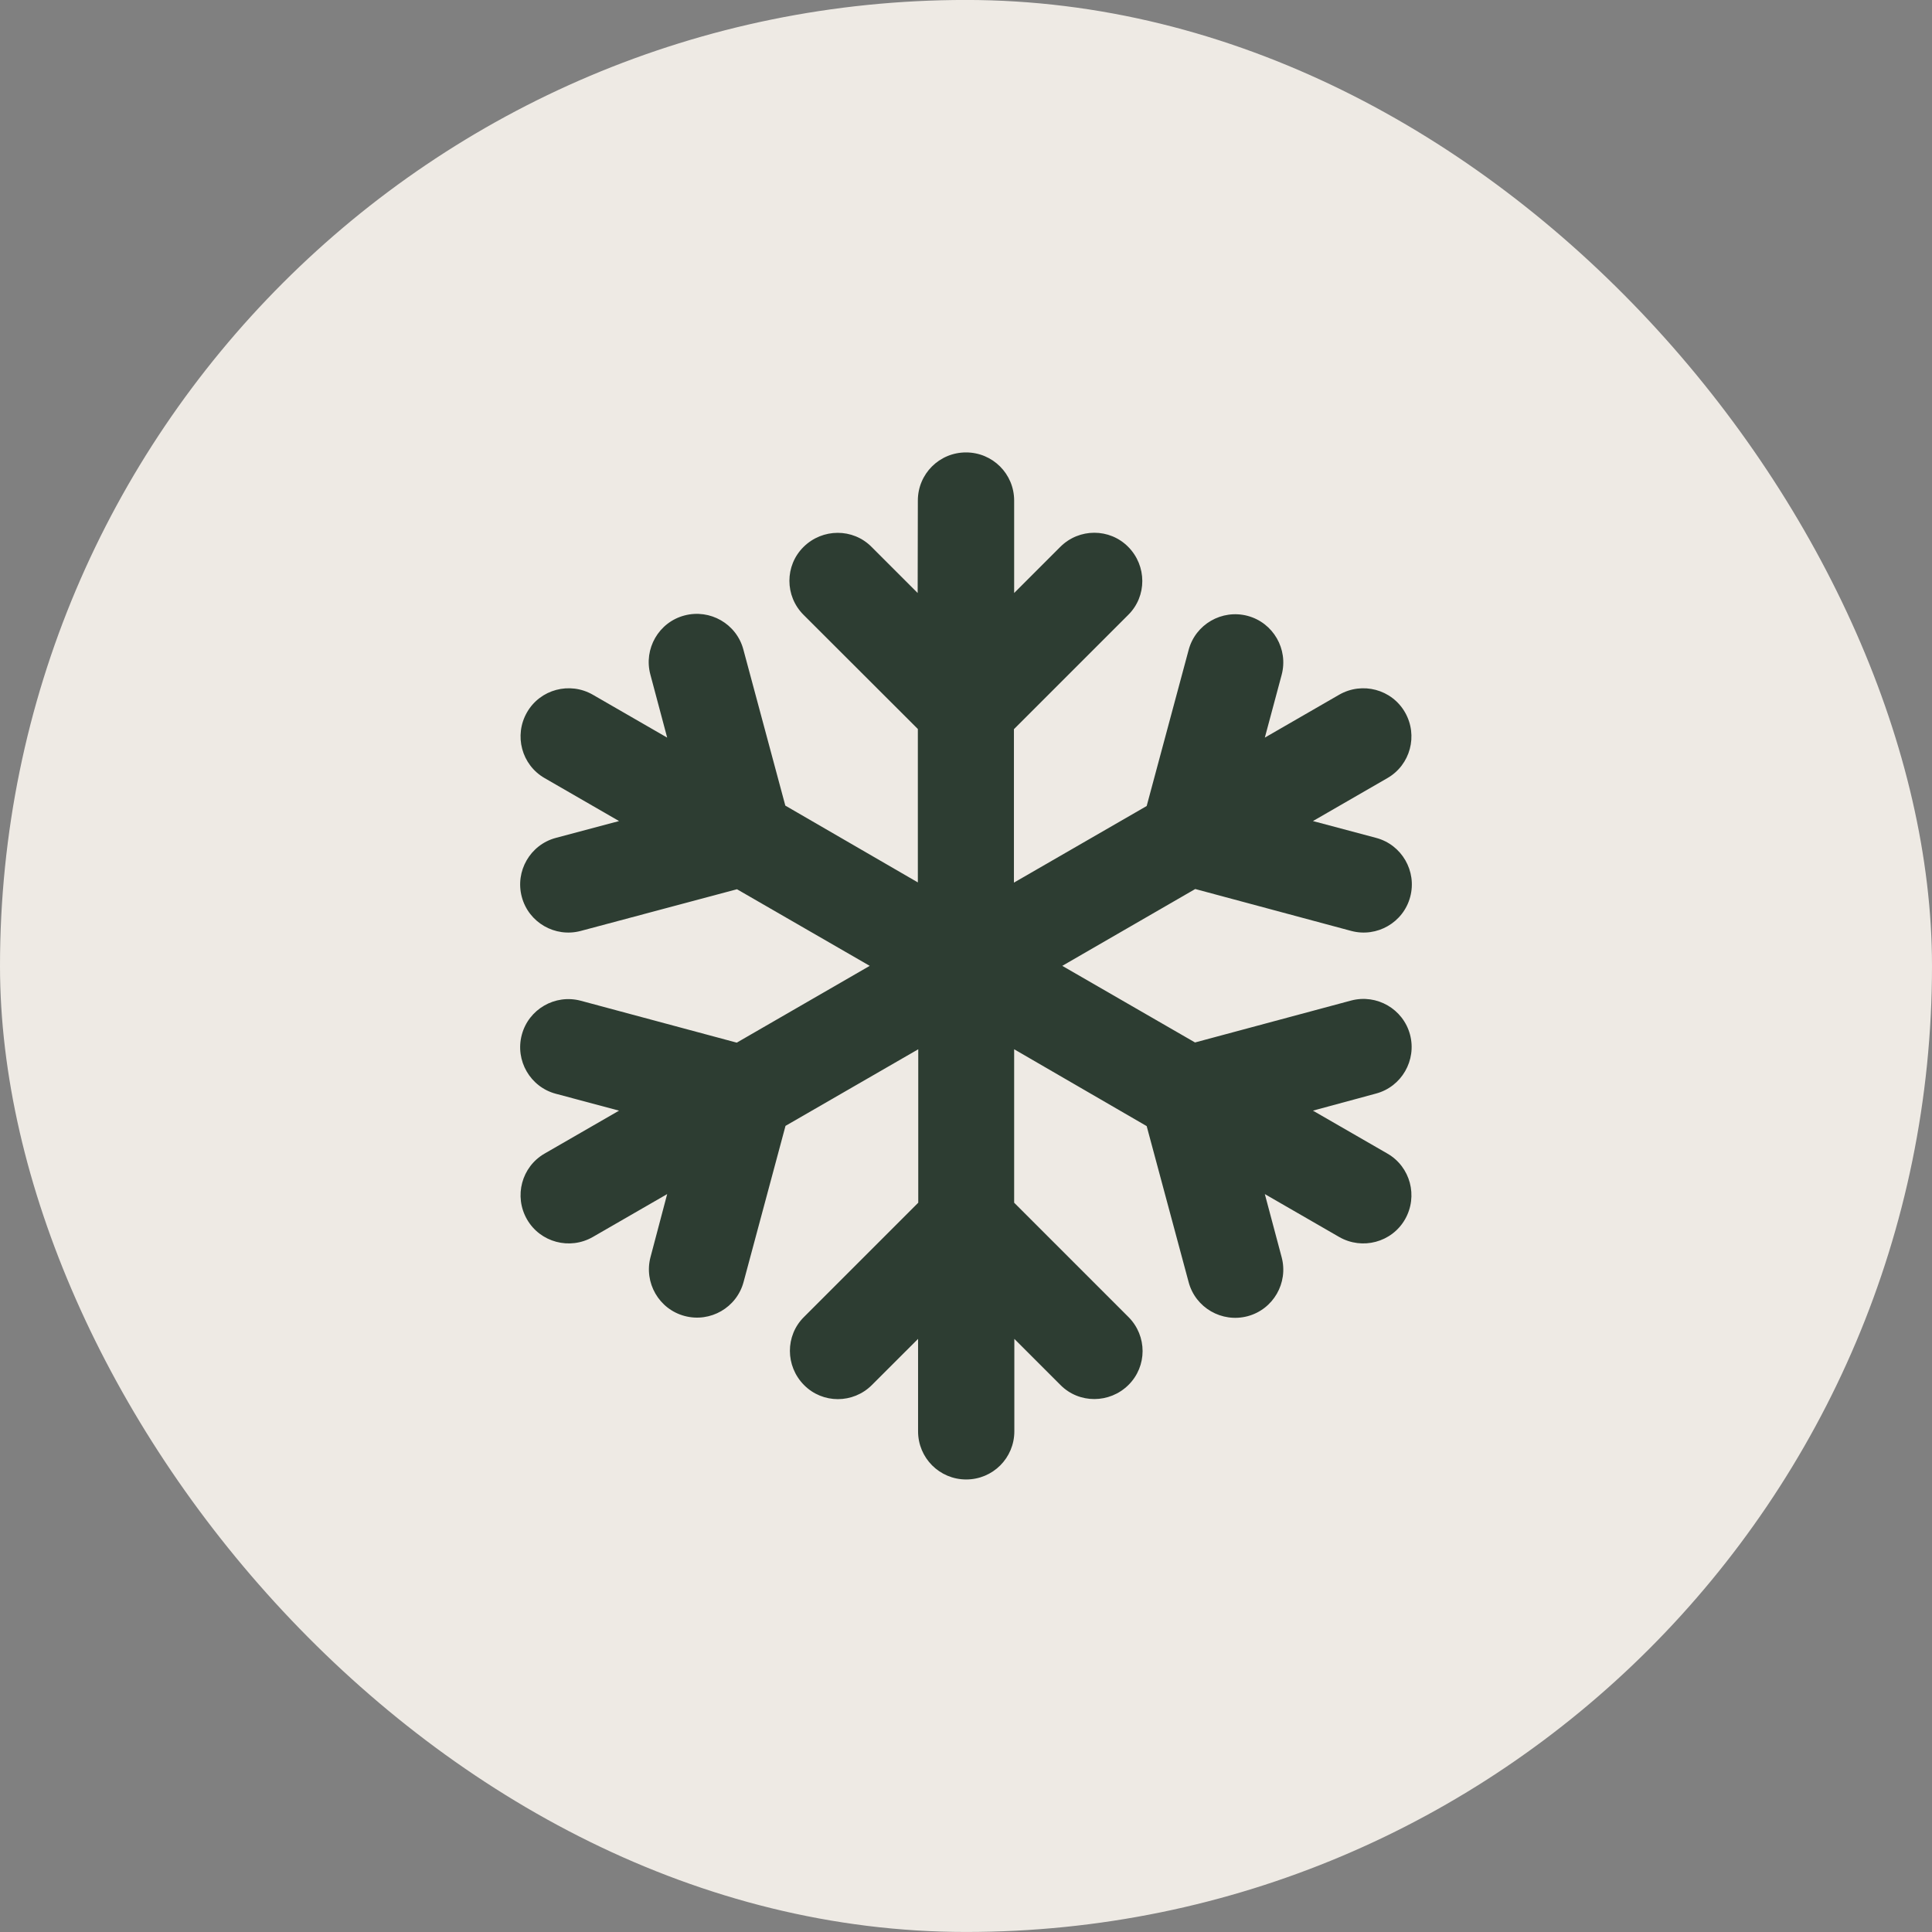
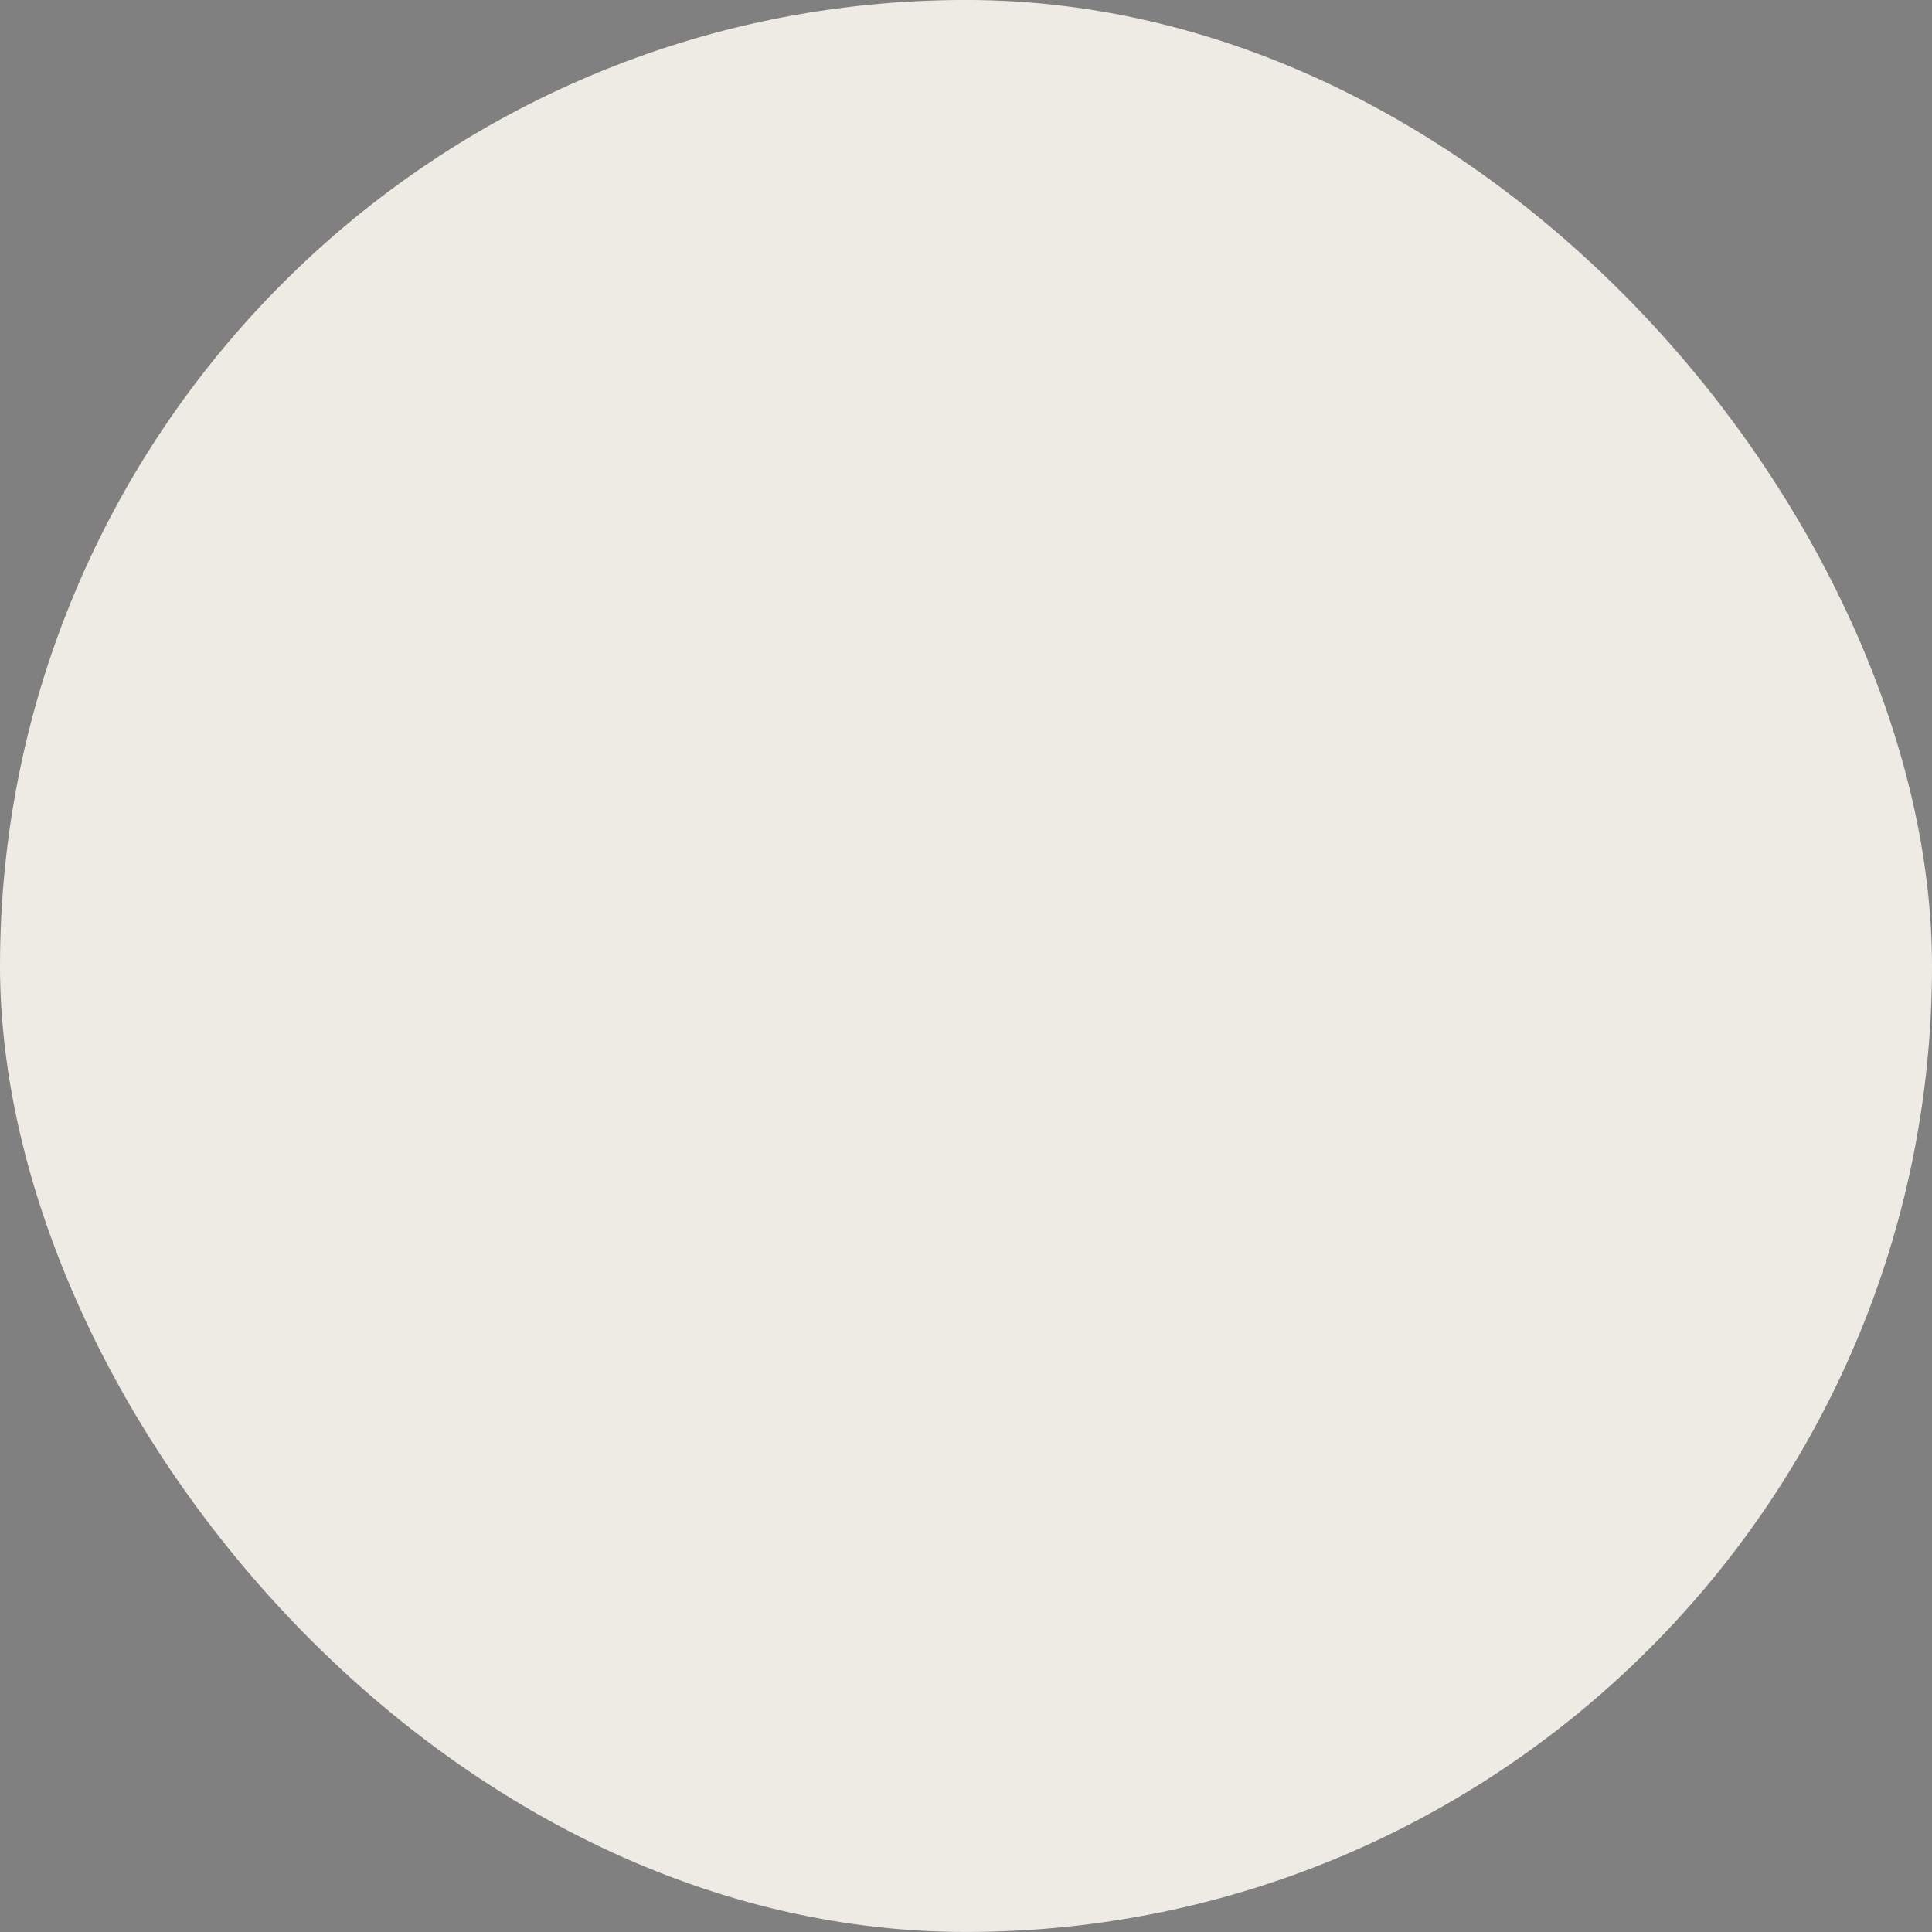
<svg xmlns="http://www.w3.org/2000/svg" width="52" height="52" viewBox="0 0 52 52" fill="none">
  <rect x="0" y="0" width="52" height="52" fill="#808080" stroke="none" />
  <rect y="-0.001" width="52" height="52" rx="26" fill="#EEEAE4" />
-   <path d="M26 12.177C26.718 12.177 27.296 12.755 27.296 13.473V15.961L28.537 14.72C29.044 14.212 29.865 14.212 30.367 14.72C30.869 15.227 30.874 16.047 30.367 16.549L27.29 19.626V23.756L30.863 21.694L31.992 17.494C32.175 16.803 32.888 16.393 33.579 16.576C34.27 16.76 34.68 17.473 34.496 18.163L34.043 19.853L36.045 18.698C36.666 18.342 37.46 18.552 37.816 19.173C38.172 19.794 37.962 20.587 37.341 20.943L35.338 22.099L37.039 22.552C37.73 22.735 38.14 23.448 37.956 24.139C37.773 24.83 37.06 25.24 36.369 25.056L32.17 23.928L28.591 25.996L32.164 28.058L36.364 26.93C37.055 26.746 37.767 27.156 37.951 27.847C38.134 28.538 37.724 29.251 37.033 29.434L35.338 29.893L37.341 31.048C37.962 31.404 38.172 32.198 37.816 32.819C37.46 33.439 36.666 33.65 36.045 33.294L34.043 32.139L34.496 33.839C34.68 34.53 34.27 35.242 33.579 35.426C32.888 35.609 32.175 35.199 31.992 34.508L30.863 30.309L27.296 28.241V32.371L30.372 35.447C30.88 35.955 30.88 36.775 30.372 37.277C29.865 37.779 29.044 37.785 28.542 37.277L27.301 36.036V38.524C27.301 39.242 26.723 39.82 26.005 39.82C25.288 39.82 24.71 39.242 24.71 38.524V36.036L23.468 37.277C22.961 37.785 22.14 37.785 21.639 37.277C21.137 36.77 21.131 35.949 21.639 35.447L24.715 32.371V28.241L21.142 30.303L20.014 34.503C19.83 35.194 19.118 35.604 18.427 35.42C17.736 35.237 17.326 34.524 17.509 33.833L17.957 32.139L15.955 33.294C15.334 33.65 14.54 33.439 14.184 32.819C13.828 32.198 14.038 31.404 14.659 31.048L16.662 29.893L14.961 29.439C14.271 29.256 13.86 28.544 14.044 27.853C14.227 27.162 14.94 26.751 15.631 26.935L19.83 28.063L23.409 25.996L19.836 23.934L15.631 25.056C14.94 25.24 14.227 24.83 14.044 24.139C13.86 23.448 14.271 22.735 14.961 22.552L16.662 22.099L14.659 20.943C14.038 20.587 13.828 19.794 14.184 19.173C14.54 18.552 15.334 18.342 15.955 18.698L17.957 19.853L17.504 18.153C17.32 17.462 17.73 16.749 18.421 16.566C19.112 16.382 19.825 16.792 20.008 17.483L21.137 21.683L24.704 23.75V19.621L21.628 16.549C21.12 16.042 21.12 15.222 21.628 14.72C22.135 14.218 22.956 14.212 23.458 14.72L24.699 15.961L24.704 13.473C24.704 12.755 25.282 12.177 26 12.177Z" fill="#2D3D32" />
</svg>